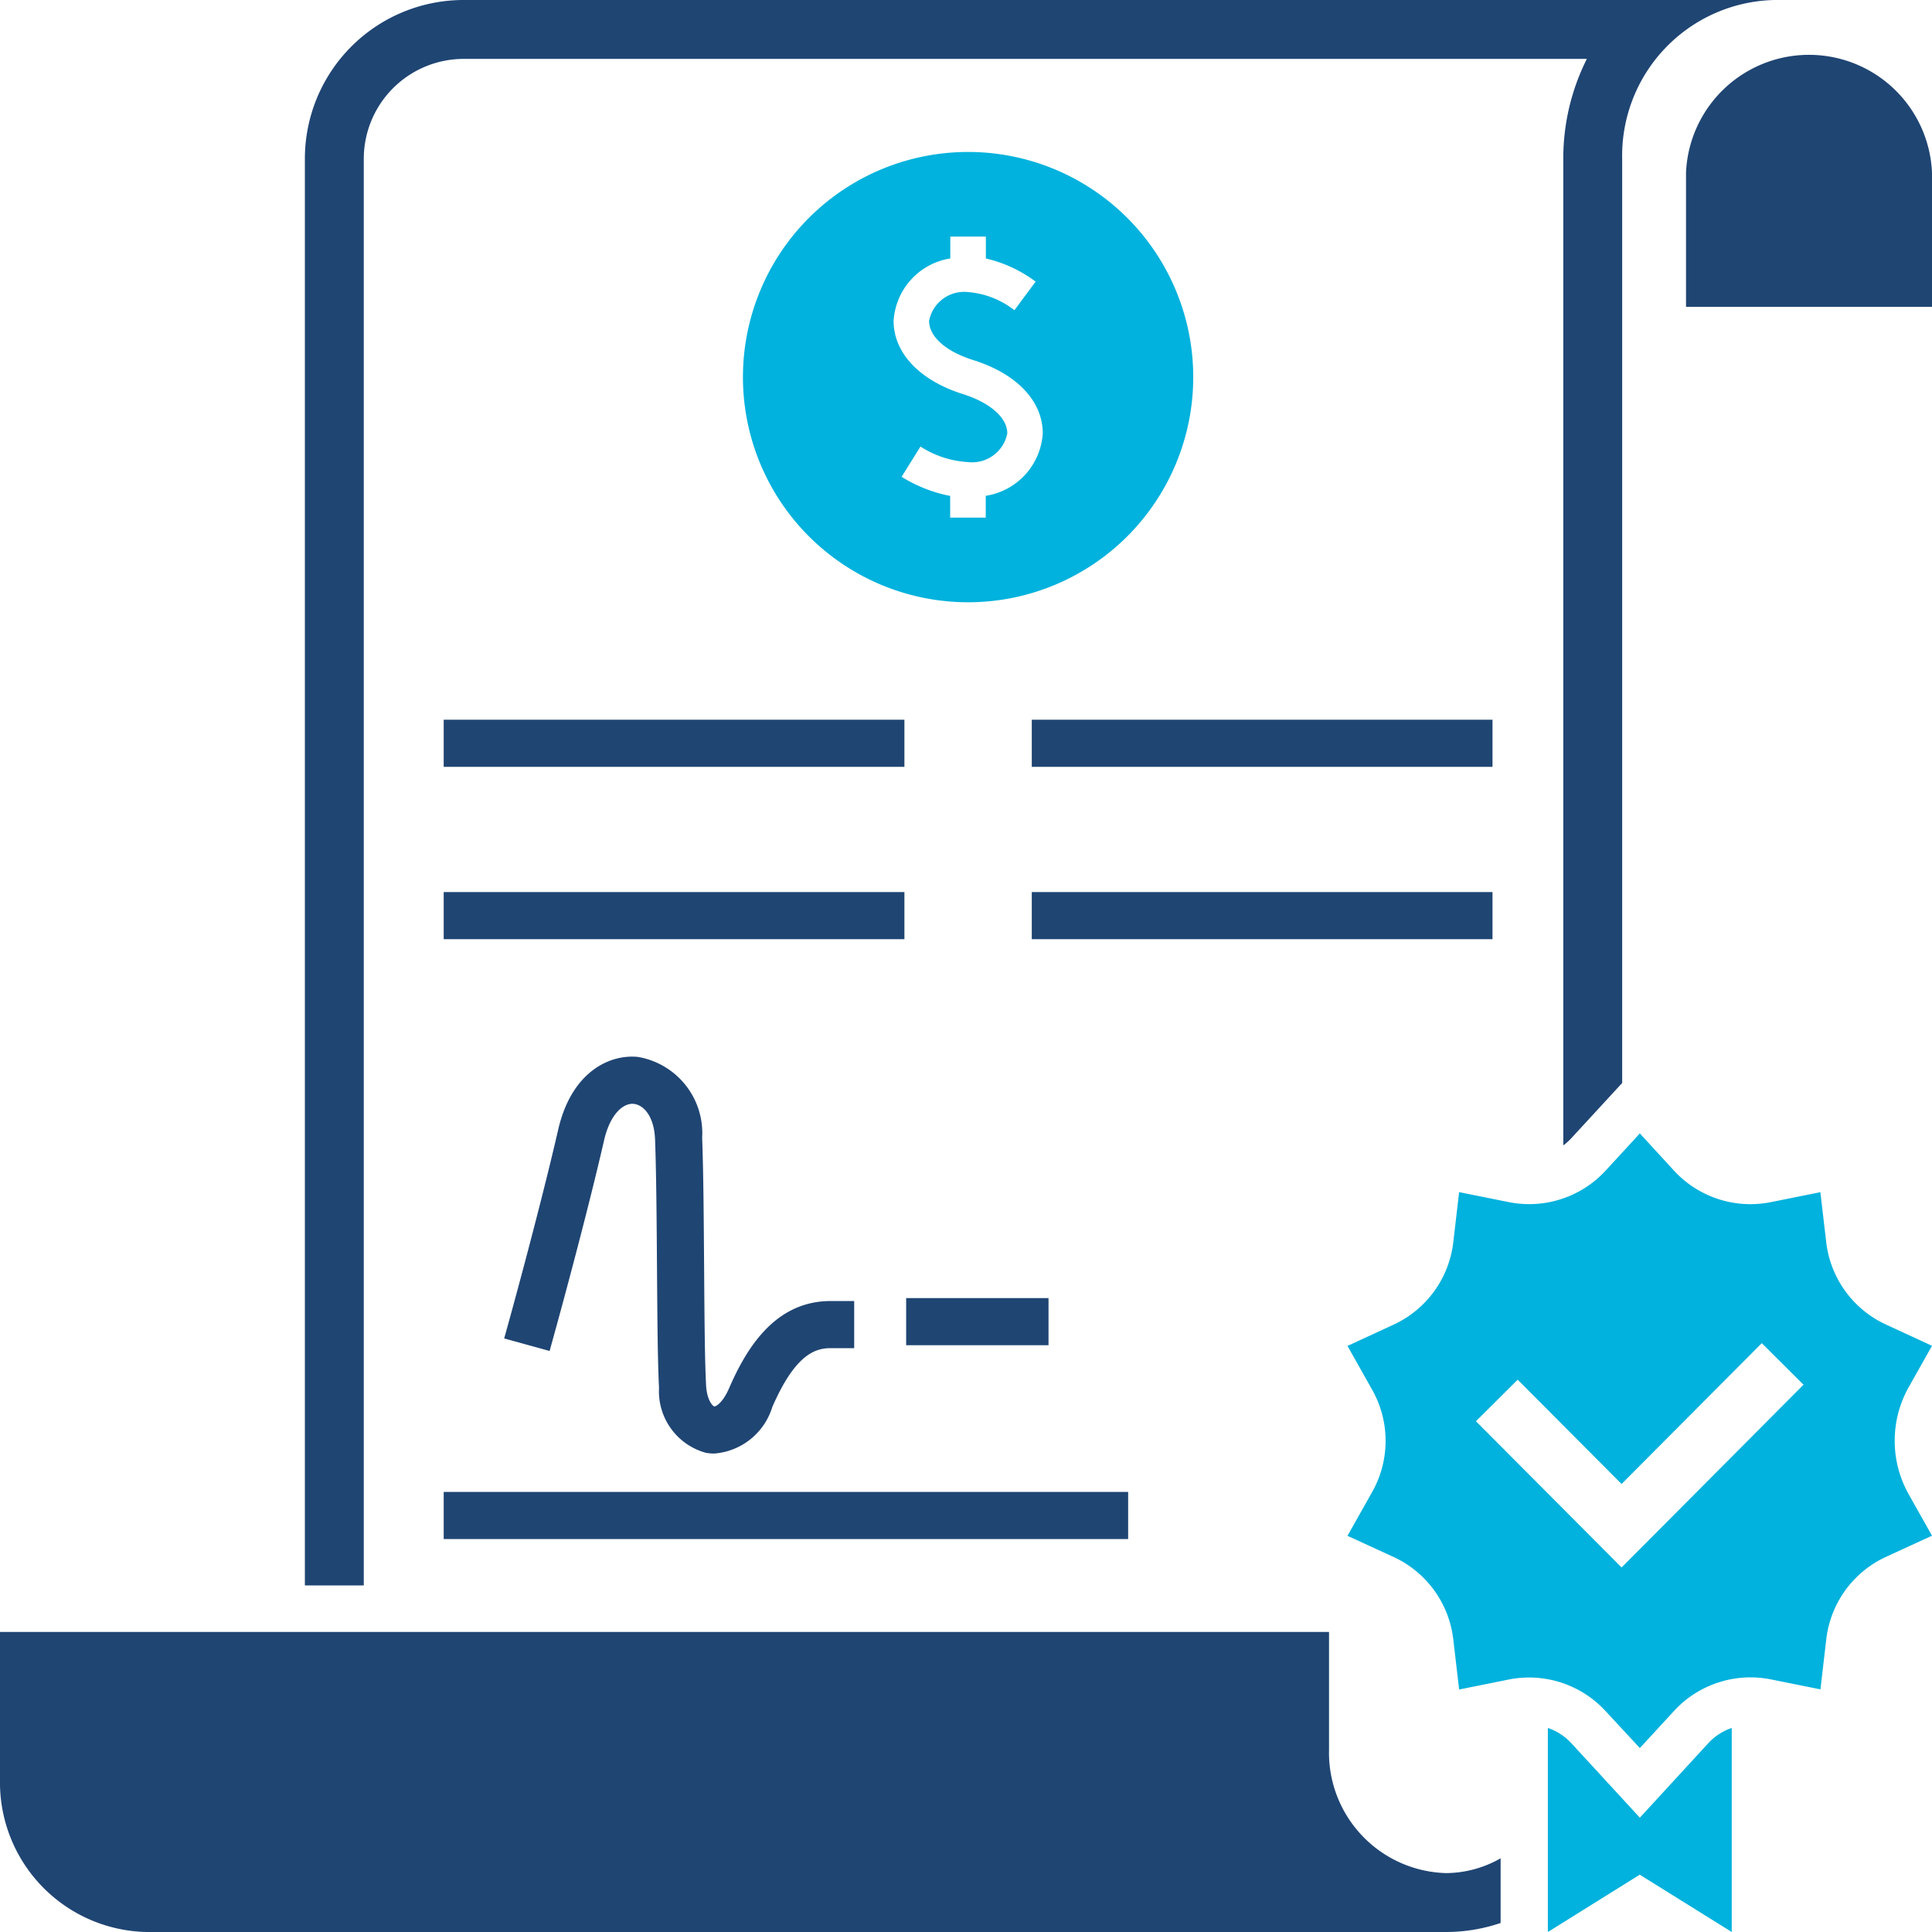
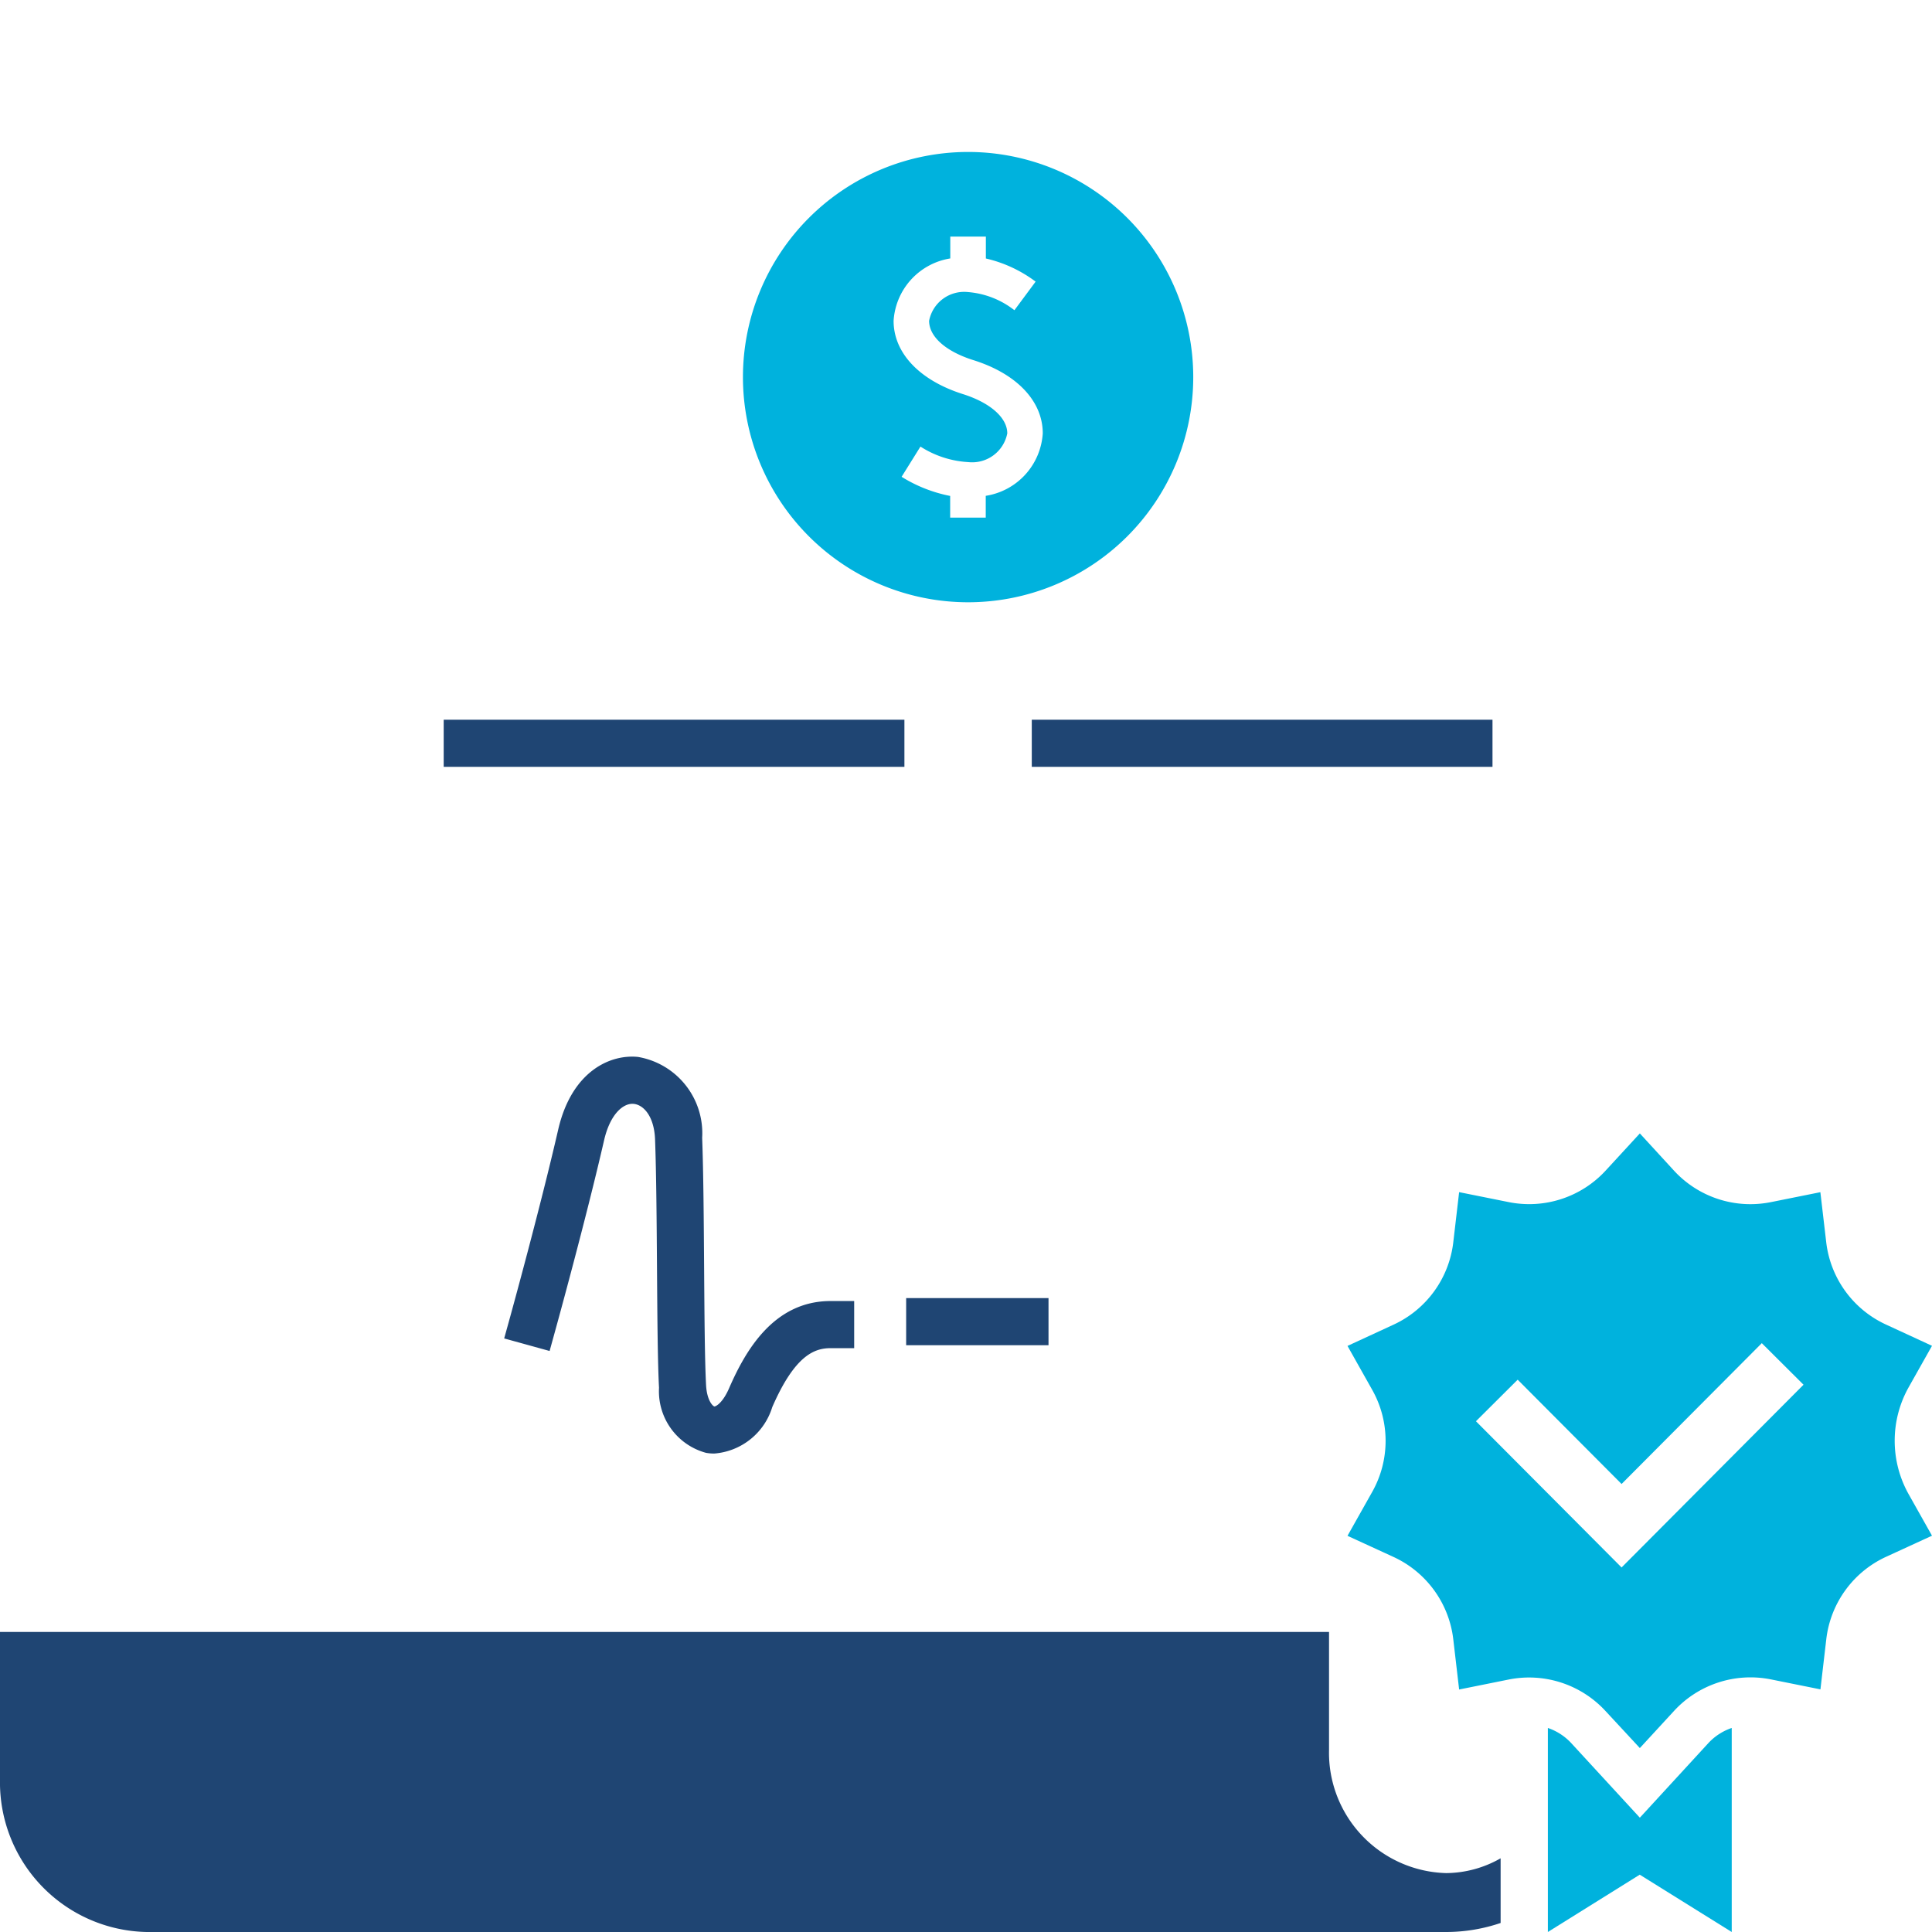
<svg xmlns="http://www.w3.org/2000/svg" id="icon-audit" width="82" height="82" viewBox="0 0 82 82">
  <defs>
    <clipPath id="clip-path">
      <rect id="Rectangle_116" data-name="Rectangle 116" width="82" height="82" fill="none" />
    </clipPath>
  </defs>
  <g id="Group_217" data-name="Group 217" clip-path="url(#clip-path)">
    <path id="Path_1059" data-name="Path 1059" d="M41.089,6.45a9.556,9.556,0,1,0,9.556,9.557A9.557,9.557,0,0,0,41.089,6.45m.749,14.594v.926h-1.51v-.921a6.106,6.106,0,0,1-2.061-.812l.8-1.283a4.181,4.181,0,0,0,2.027.659,1.518,1.518,0,0,0,1.658-1.22c0-.662-.722-1.3-1.886-1.667-1.84-.584-2.939-1.746-2.939-3.109a2.862,2.862,0,0,1,2.406-2.648v-.927h1.51v.929a5.624,5.624,0,0,1,2.112.982l-.9,1.214a3.664,3.664,0,0,0-1.964-.77,1.515,1.515,0,0,0-1.657,1.22c0,.671.705,1.3,1.885,1.67,1.84.579,2.939,1.74,2.939,3.106a2.865,2.865,0,0,1-2.418,2.651" fill="#00b2dd" />
-     <rect id="Rectangle_110" data-name="Rectangle 110" width="29.05" height="2" transform="translate(18.832 63.322)" fill="#1f4573" />
    <path id="Path_1060" data-name="Path 1060" d="M30.945,58.921c-.293.671-.592.781-.624.773-.068-.011-.318-.257-.353-.9-.055-1.025-.069-2.939-.083-4.966-.014-1.99-.028-4.049-.083-5.537a3.283,3.283,0,0,0-2.725-3.432c-1.2-.121-2.821.627-3.387,3.091-.765,3.331-2.012,7.848-2.024,7.893l-.267.964,1.928.533.266-.964c.013-.046,1.271-4.6,2.046-7.978.259-1.126.822-1.584,1.249-1.547s.879.529.915,1.514c.054,1.458.068,3.5.082,5.477.015,2.051.028,3.988.086,5.059a2.707,2.707,0,0,0,1.994,2.762,1.988,1.988,0,0,0,.349.03,2.8,2.8,0,0,0,2.464-1.973c.96-2.2,1.79-2.5,2.476-2.5h1v-2h-1c-2.417,0-3.617,2.111-4.309,3.7" fill="#1f4573" />
    <rect id="Rectangle_111" data-name="Rectangle 111" width="6.042" height="2" transform="translate(38.46 55.095)" fill="#1f4573" />
-     <rect id="Rectangle_112" data-name="Rectangle 112" width="19.554" height="2" transform="translate(18.832 37.862)" fill="#1f4573" />
-     <rect id="Rectangle_113" data-name="Rectangle 113" width="19.554" height="2" transform="translate(43.792 37.862)" fill="#1f4573" />
    <rect id="Rectangle_114" data-name="Rectangle 114" width="19.554" height="2" transform="translate(18.832 30.547)" fill="#1f4573" />
    <rect id="Rectangle_115" data-name="Rectangle 115" width="19.554" height="2" transform="translate(43.792 30.547)" fill="#1f4573" />
-     <path id="Path_1061" data-name="Path 1061" d="M71.56,13.024v-5.7a5.225,5.225,0,0,1,10.44,0v5.7H71.56Z" fill="#1f4573" />
    <path id="Path_1062" data-name="Path 1062" d="M69.6,77.148l-2.923-3.177a2.408,2.408,0,0,0-.981-.631V82l3.9-2.433L73.5,82V73.34a2.408,2.408,0,0,0-.981.631Z" fill="#00b2dd" />
-     <path id="Path_1063" data-name="Path 1063" d="M68.85,45.965V6.738A6.608,6.608,0,0,1,75.32,0H19.678A6.738,6.738,0,0,0,12.94,6.738V67.29h2.5V6.738A4.243,4.243,0,0,1,19.678,2.5H67.351a9.394,9.394,0,0,0-1,4.238V48.613a2.354,2.354,0,0,0,.323-.285Z" fill="#1f4573" />
    <path id="Path_1064" data-name="Path 1064" d="M61.379,79.5a5.111,5.111,0,0,1-4.971-5.229V69.264H0v6.257A6.353,6.353,0,0,0,6.221,82H61.379a7.214,7.214,0,0,0,2.312-.383V78.872a4.726,4.726,0,0,1-2.312.628" fill="#1f4573" />
    <path id="Path_1065" data-name="Path 1065" d="M81.013,58.873,82,57.12l-1.949-.9a4.41,4.41,0,0,1-2.541-3.5L77.262,50.6l-2.1.422a4.407,4.407,0,0,1-4.113-1.337L69.6,48.106l-1.451,1.577A4.411,4.411,0,0,1,64.03,51.02l-2.1-.422-.248,2.127a4.413,4.413,0,0,1-2.541,3.5l-1.949.9,1.05,1.866a4.413,4.413,0,0,1,0,4.328l-1.05,1.866,1.949.895a4.411,4.411,0,0,1,2.541,3.5l.248,2.128,2.1-.423a4.411,4.411,0,0,1,4.115,1.338L69.6,74.193l1.452-1.577a4.412,4.412,0,0,1,4.113-1.337l2.1.423.248-2.128a4.411,4.411,0,0,1,2.541-3.5L82,65.18l-.987-1.754a4.644,4.644,0,0,1,0-4.553M68.825,66.528l-6.181-6.206,1.771-1.764,4.41,4.427,5.951-5.977,1.771,1.764Z" fill="#00b2dd" />
  </g>
</svg>